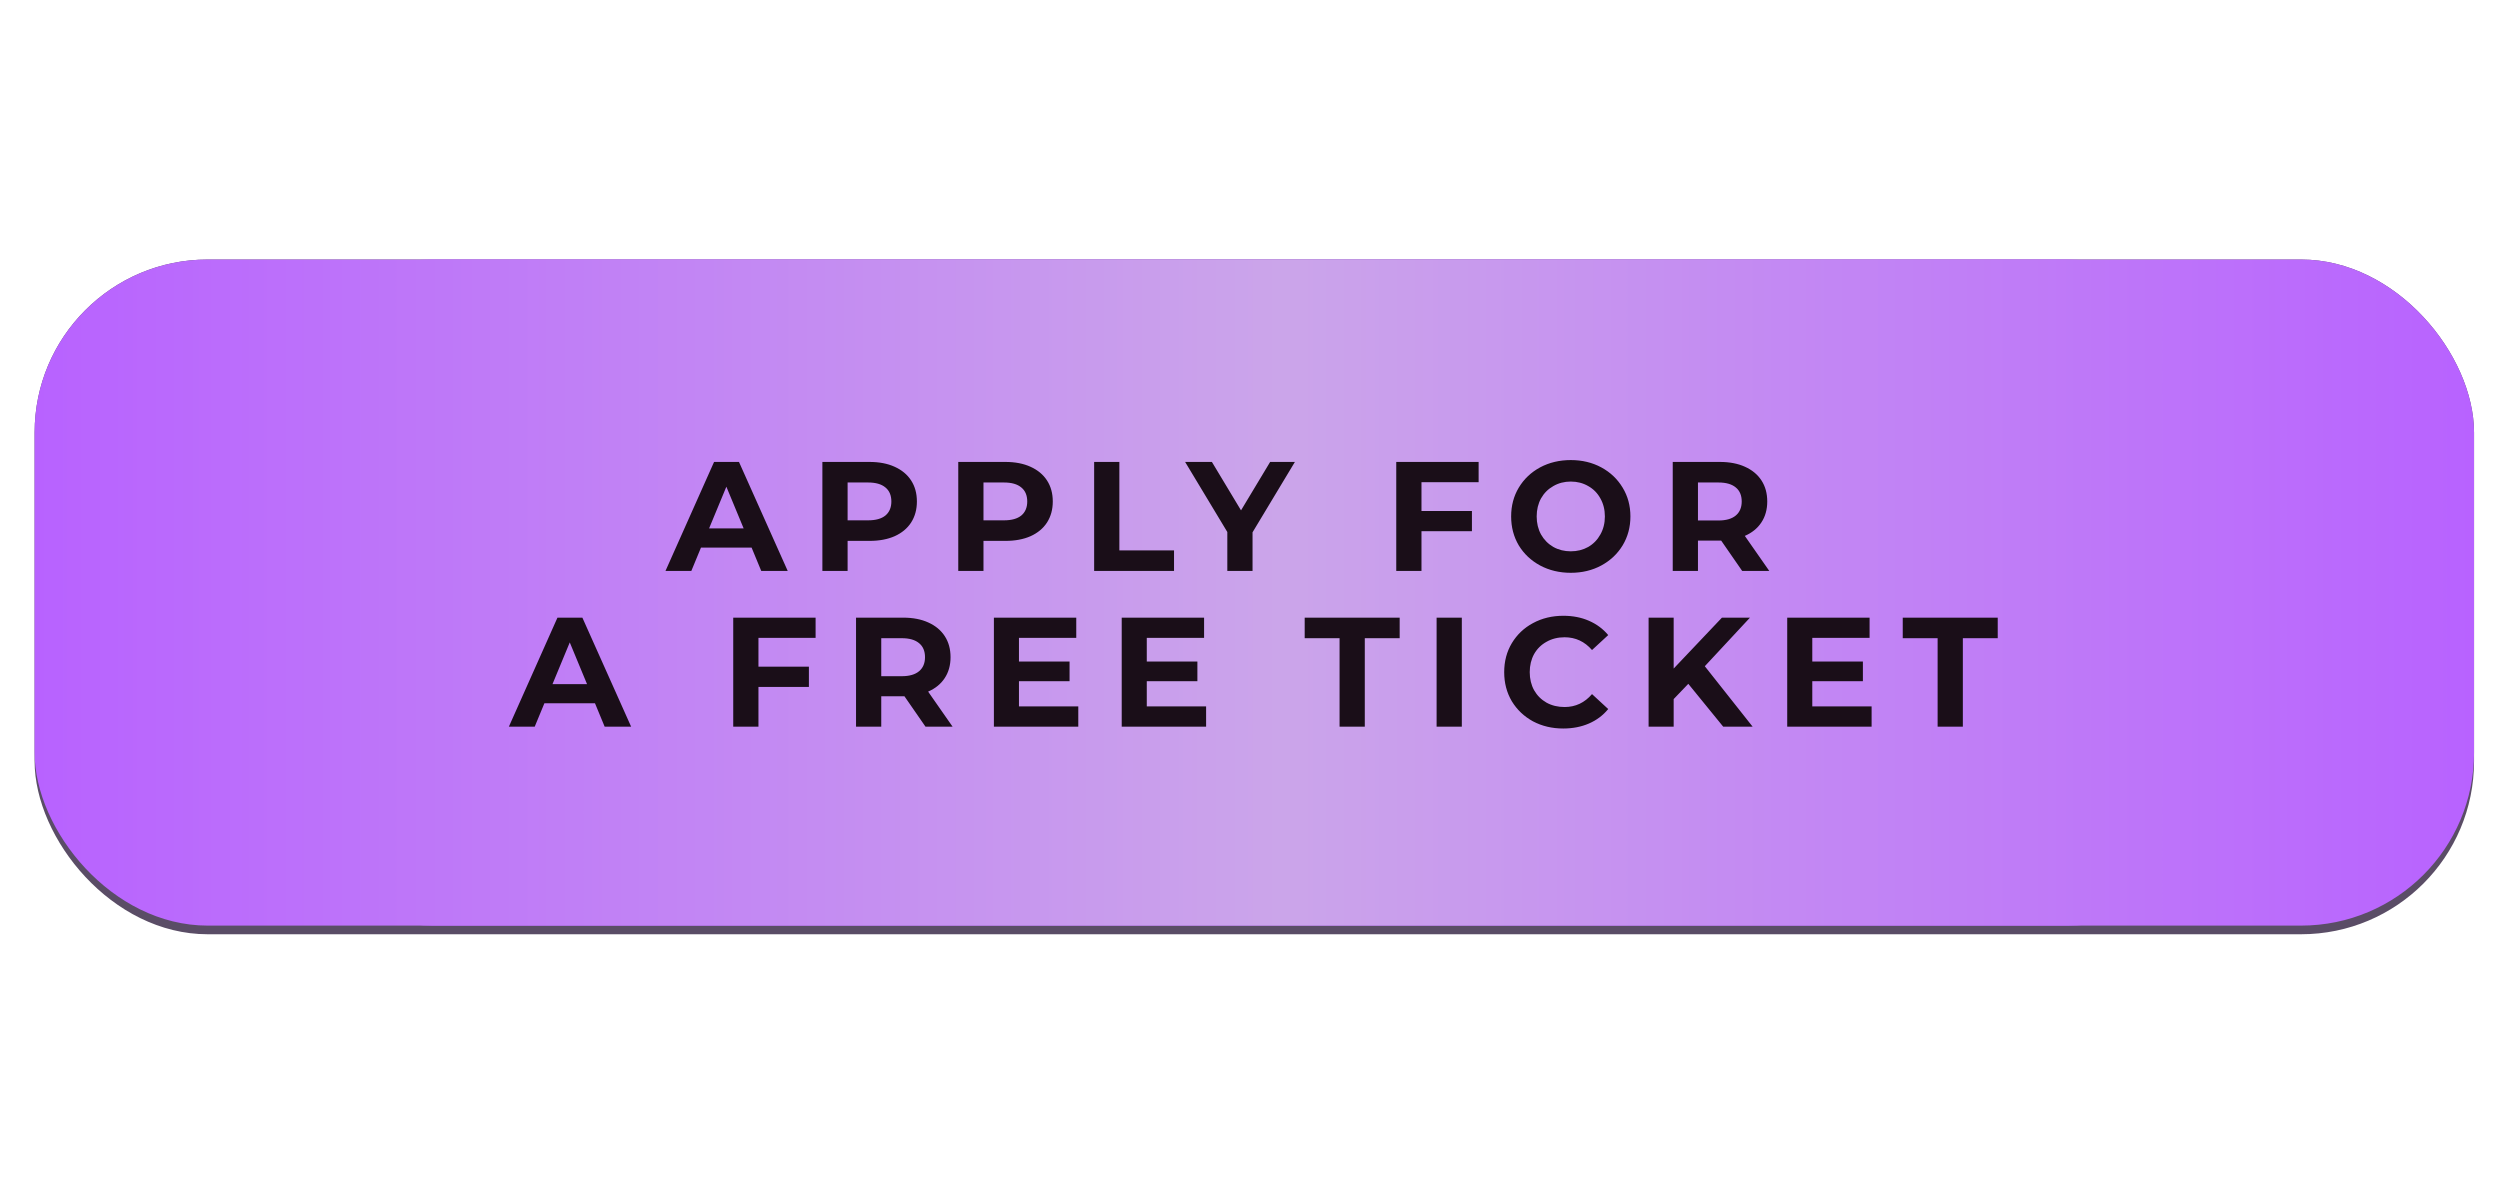
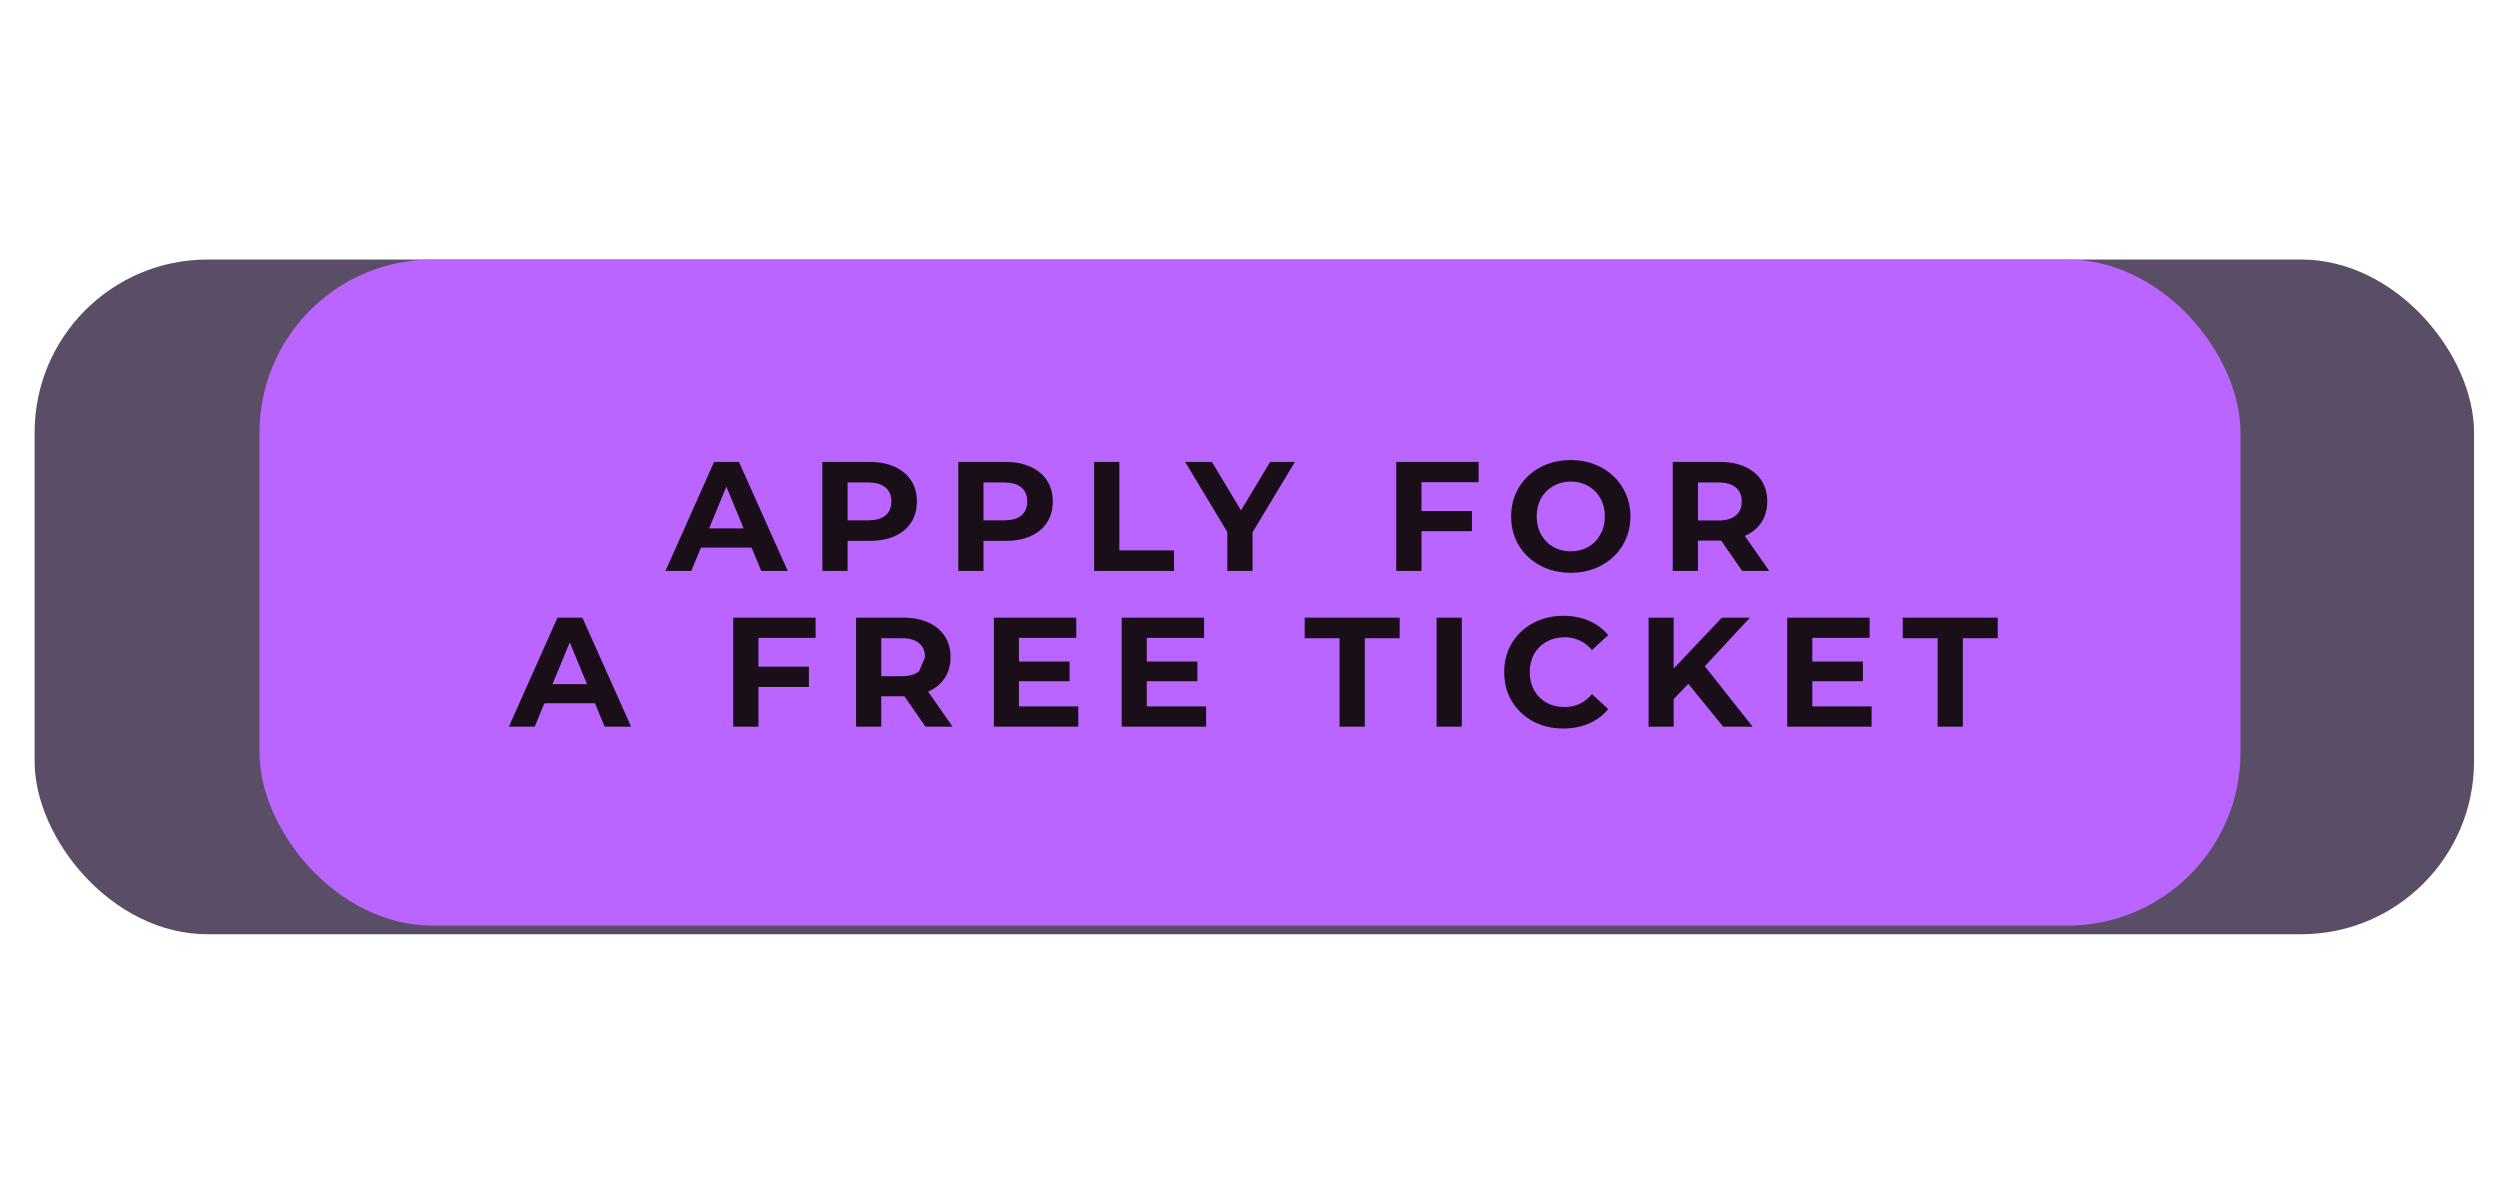
<svg xmlns="http://www.w3.org/2000/svg" width="289" height="137" viewBox="0 0 289 137" fill="none">
  <rect x="4" y="30" width="282" height="78" rx="20" fill="#5A4D66" />
  <g filter="url(#filter0_f_3599_376)">
    <rect x="30" y="30" width="229" height="77" rx="20" fill="#BA65FF" />
  </g>
-   <rect x="4" y="30" width="282" height="77" rx="20" fill="url(#paint0_linear_3599_376)" />
-   <path d="M86.884 63.3H81.034L79.918 66H76.93L82.546 53.4H85.426L91.06 66H88L86.884 63.3ZM85.966 61.086L83.968 56.262L81.97 61.086H85.966ZM100.521 53.4C101.637 53.4 102.603 53.586 103.419 53.958C104.247 54.33 104.883 54.858 105.327 55.542C105.771 56.226 105.993 57.036 105.993 57.972C105.993 58.896 105.771 59.706 105.327 60.402C104.883 61.086 104.247 61.614 103.419 61.986C102.603 62.346 101.637 62.526 100.521 62.526H97.983V66H95.067V53.4H100.521ZM100.359 60.15C101.235 60.15 101.901 59.964 102.357 59.592C102.813 59.208 103.041 58.668 103.041 57.972C103.041 57.264 102.813 56.724 102.357 56.352C101.901 55.968 101.235 55.776 100.359 55.776H97.983V60.15H100.359ZM116.229 53.4C117.345 53.4 118.311 53.586 119.127 53.958C119.955 54.33 120.591 54.858 121.035 55.542C121.479 56.226 121.701 57.036 121.701 57.972C121.701 58.896 121.479 59.706 121.035 60.402C120.591 61.086 119.955 61.614 119.127 61.986C118.311 62.346 117.345 62.526 116.229 62.526H113.691V66H110.775V53.4H116.229ZM116.067 60.15C116.943 60.15 117.609 59.964 118.065 59.592C118.521 59.208 118.749 58.668 118.749 57.972C118.749 57.264 118.521 56.724 118.065 56.352C117.609 55.968 116.943 55.776 116.067 55.776H113.691V60.15H116.067ZM126.483 53.4H129.399V63.624H135.717V66H126.483V53.4ZM144.794 61.536V66H141.878V61.5L137 53.4H140.096L143.462 58.998L146.828 53.4H149.69L144.794 61.536ZM164.323 55.74V59.07H170.155V61.41H164.323V66H161.407V53.4H170.929V55.74H164.323ZM181.582 66.216C180.274 66.216 179.092 65.934 178.036 65.37C176.992 64.806 176.17 64.032 175.57 63.048C174.982 62.052 174.688 60.936 174.688 59.7C174.688 58.464 174.982 57.354 175.57 56.37C176.17 55.374 176.992 54.594 178.036 54.03C179.092 53.466 180.274 53.184 181.582 53.184C182.89 53.184 184.066 53.466 185.11 54.03C186.154 54.594 186.976 55.374 187.576 56.37C188.176 57.354 188.476 58.464 188.476 59.7C188.476 60.936 188.176 62.052 187.576 63.048C186.976 64.032 186.154 64.806 185.11 65.37C184.066 65.934 182.89 66.216 181.582 66.216ZM181.582 63.732C182.326 63.732 182.998 63.564 183.598 63.228C184.198 62.88 184.666 62.4 185.002 61.788C185.35 61.176 185.524 60.48 185.524 59.7C185.524 58.92 185.35 58.224 185.002 57.612C184.666 57 184.198 56.526 183.598 56.19C182.998 55.842 182.326 55.668 181.582 55.668C180.838 55.668 180.166 55.842 179.566 56.19C178.966 56.526 178.492 57 178.144 57.612C177.808 58.224 177.64 58.92 177.64 59.7C177.64 60.48 177.808 61.176 178.144 61.788C178.492 62.4 178.966 62.88 179.566 63.228C180.166 63.564 180.838 63.732 181.582 63.732ZM201.396 66L198.966 62.49H198.822H196.284V66H193.368V53.4H198.822C199.938 53.4 200.904 53.586 201.72 53.958C202.548 54.33 203.184 54.858 203.628 55.542C204.072 56.226 204.294 57.036 204.294 57.972C204.294 58.908 204.066 59.718 203.61 60.402C203.166 61.074 202.53 61.59 201.702 61.95L204.528 66H201.396ZM201.342 57.972C201.342 57.264 201.114 56.724 200.658 56.352C200.202 55.968 199.536 55.776 198.66 55.776H196.284V60.168H198.66C199.536 60.168 200.202 59.976 200.658 59.592C201.114 59.208 201.342 58.668 201.342 57.972ZM68.781 81.3H62.931L61.815 84H58.827L64.442 71.4H67.323L72.957 84H69.897L68.781 81.3ZM67.862 79.086L65.865 74.262L63.867 79.086H67.862ZM87.677 73.74V77.07H93.509V79.41H87.677V84H84.761V71.4H94.283V73.74H87.677ZM106.985 84L104.555 80.49H104.411H101.873V84H98.957V71.4H104.411C105.527 71.4 106.493 71.586 107.309 71.958C108.137 72.33 108.773 72.858 109.217 73.542C109.661 74.226 109.883 75.036 109.883 75.972C109.883 76.908 109.655 77.718 109.199 78.402C108.755 79.074 108.119 79.59 107.291 79.95L110.117 84H106.985ZM106.931 75.972C106.931 75.264 106.703 74.724 106.247 74.352C105.791 73.968 105.125 73.776 104.249 73.776H101.873V78.168H104.249C105.125 78.168 105.791 77.976 106.247 77.592C106.703 77.208 106.931 76.668 106.931 75.972ZM124.65 81.66V84H114.894V71.4H124.416V73.74H117.792V76.476H123.642V78.744H117.792V81.66H124.65ZM139.426 81.66V84H129.67V71.4H139.192V73.74H132.568V76.476H138.418V78.744H132.568V81.66H139.426ZM154.854 73.776H150.822V71.4H161.802V73.776H157.77V84H154.854V73.776ZM166.071 71.4H168.987V84H166.071V71.4ZM180.707 84.216C179.423 84.216 178.259 83.94 177.215 83.388C176.183 82.824 175.367 82.05 174.767 81.066C174.179 80.07 173.885 78.948 173.885 77.7C173.885 76.452 174.179 75.336 174.767 74.352C175.367 73.356 176.183 72.582 177.215 72.03C178.259 71.466 179.429 71.184 180.725 71.184C181.817 71.184 182.801 71.376 183.677 71.76C184.565 72.144 185.309 72.696 185.909 73.416L184.037 75.144C183.185 74.16 182.129 73.668 180.869 73.668C180.089 73.668 179.393 73.842 178.781 74.19C178.169 74.526 177.689 75 177.341 75.612C177.005 76.224 176.837 76.92 176.837 77.7C176.837 78.48 177.005 79.176 177.341 79.788C177.689 80.4 178.169 80.88 178.781 81.228C179.393 81.564 180.089 81.732 180.869 81.732C182.129 81.732 183.185 81.234 184.037 80.238L185.909 81.966C185.309 82.698 184.565 83.256 183.677 83.64C182.789 84.024 181.799 84.216 180.707 84.216ZM195.168 79.05L193.476 80.814V84H190.578V71.4H193.476V77.286L199.056 71.4H202.296L197.076 77.016L202.602 84H199.2L195.168 79.05ZM216.358 81.66V84H206.602V71.4H216.124V73.74H209.5V76.476H215.35V78.744H209.5V81.66H216.358ZM223.989 73.776H219.957V71.4H230.937V73.776H226.905V84H223.989V73.776Z" fill="#1A0E18" />
+   <path d="M86.884 63.3H81.034L79.918 66H76.93L82.546 53.4H85.426L91.06 66H88L86.884 63.3ZM85.966 61.086L83.968 56.262L81.97 61.086H85.966ZM100.521 53.4C101.637 53.4 102.603 53.586 103.419 53.958C104.247 54.33 104.883 54.858 105.327 55.542C105.771 56.226 105.993 57.036 105.993 57.972C105.993 58.896 105.771 59.706 105.327 60.402C104.883 61.086 104.247 61.614 103.419 61.986C102.603 62.346 101.637 62.526 100.521 62.526H97.983V66H95.067V53.4H100.521ZM100.359 60.15C101.235 60.15 101.901 59.964 102.357 59.592C102.813 59.208 103.041 58.668 103.041 57.972C103.041 57.264 102.813 56.724 102.357 56.352C101.901 55.968 101.235 55.776 100.359 55.776H97.983V60.15H100.359ZM116.229 53.4C117.345 53.4 118.311 53.586 119.127 53.958C119.955 54.33 120.591 54.858 121.035 55.542C121.479 56.226 121.701 57.036 121.701 57.972C121.701 58.896 121.479 59.706 121.035 60.402C120.591 61.086 119.955 61.614 119.127 61.986C118.311 62.346 117.345 62.526 116.229 62.526H113.691V66H110.775V53.4H116.229ZM116.067 60.15C116.943 60.15 117.609 59.964 118.065 59.592C118.521 59.208 118.749 58.668 118.749 57.972C118.749 57.264 118.521 56.724 118.065 56.352C117.609 55.968 116.943 55.776 116.067 55.776H113.691V60.15H116.067ZM126.483 53.4H129.399V63.624H135.717V66H126.483V53.4ZM144.794 61.536V66H141.878V61.5L137 53.4H140.096L143.462 58.998L146.828 53.4H149.69L144.794 61.536ZM164.323 55.74V59.07H170.155V61.41H164.323V66H161.407V53.4H170.929V55.74H164.323ZM181.582 66.216C180.274 66.216 179.092 65.934 178.036 65.37C176.992 64.806 176.17 64.032 175.57 63.048C174.982 62.052 174.688 60.936 174.688 59.7C174.688 58.464 174.982 57.354 175.57 56.37C176.17 55.374 176.992 54.594 178.036 54.03C179.092 53.466 180.274 53.184 181.582 53.184C182.89 53.184 184.066 53.466 185.11 54.03C186.154 54.594 186.976 55.374 187.576 56.37C188.176 57.354 188.476 58.464 188.476 59.7C188.476 60.936 188.176 62.052 187.576 63.048C186.976 64.032 186.154 64.806 185.11 65.37C184.066 65.934 182.89 66.216 181.582 66.216ZM181.582 63.732C182.326 63.732 182.998 63.564 183.598 63.228C184.198 62.88 184.666 62.4 185.002 61.788C185.35 61.176 185.524 60.48 185.524 59.7C185.524 58.92 185.35 58.224 185.002 57.612C184.666 57 184.198 56.526 183.598 56.19C182.998 55.842 182.326 55.668 181.582 55.668C180.838 55.668 180.166 55.842 179.566 56.19C178.966 56.526 178.492 57 178.144 57.612C177.808 58.224 177.64 58.92 177.64 59.7C177.64 60.48 177.808 61.176 178.144 61.788C178.492 62.4 178.966 62.88 179.566 63.228C180.166 63.564 180.838 63.732 181.582 63.732ZM201.396 66L198.966 62.49H198.822H196.284V66H193.368V53.4H198.822C199.938 53.4 200.904 53.586 201.72 53.958C202.548 54.33 203.184 54.858 203.628 55.542C204.072 56.226 204.294 57.036 204.294 57.972C204.294 58.908 204.066 59.718 203.61 60.402C203.166 61.074 202.53 61.59 201.702 61.95L204.528 66H201.396ZM201.342 57.972C201.342 57.264 201.114 56.724 200.658 56.352C200.202 55.968 199.536 55.776 198.66 55.776H196.284V60.168H198.66C199.536 60.168 200.202 59.976 200.658 59.592C201.114 59.208 201.342 58.668 201.342 57.972ZM68.781 81.3H62.931L61.815 84H58.827L64.442 71.4H67.323L72.957 84H69.897L68.781 81.3ZM67.862 79.086L65.865 74.262L63.867 79.086H67.862ZM87.677 73.74V77.07H93.509V79.41H87.677V84H84.761V71.4H94.283V73.74H87.677ZM106.985 84L104.555 80.49H104.411H101.873V84H98.957V71.4H104.411C105.527 71.4 106.493 71.586 107.309 71.958C108.137 72.33 108.773 72.858 109.217 73.542C109.661 74.226 109.883 75.036 109.883 75.972C109.883 76.908 109.655 77.718 109.199 78.402C108.755 79.074 108.119 79.59 107.291 79.95L110.117 84H106.985ZM106.931 75.972C106.931 75.264 106.703 74.724 106.247 74.352C105.791 73.968 105.125 73.776 104.249 73.776H101.873V78.168H104.249C105.125 78.168 105.791 77.976 106.247 77.592ZM124.65 81.66V84H114.894V71.4H124.416V73.74H117.792V76.476H123.642V78.744H117.792V81.66H124.65ZM139.426 81.66V84H129.67V71.4H139.192V73.74H132.568V76.476H138.418V78.744H132.568V81.66H139.426ZM154.854 73.776H150.822V71.4H161.802V73.776H157.77V84H154.854V73.776ZM166.071 71.4H168.987V84H166.071V71.4ZM180.707 84.216C179.423 84.216 178.259 83.94 177.215 83.388C176.183 82.824 175.367 82.05 174.767 81.066C174.179 80.07 173.885 78.948 173.885 77.7C173.885 76.452 174.179 75.336 174.767 74.352C175.367 73.356 176.183 72.582 177.215 72.03C178.259 71.466 179.429 71.184 180.725 71.184C181.817 71.184 182.801 71.376 183.677 71.76C184.565 72.144 185.309 72.696 185.909 73.416L184.037 75.144C183.185 74.16 182.129 73.668 180.869 73.668C180.089 73.668 179.393 73.842 178.781 74.19C178.169 74.526 177.689 75 177.341 75.612C177.005 76.224 176.837 76.92 176.837 77.7C176.837 78.48 177.005 79.176 177.341 79.788C177.689 80.4 178.169 80.88 178.781 81.228C179.393 81.564 180.089 81.732 180.869 81.732C182.129 81.732 183.185 81.234 184.037 80.238L185.909 81.966C185.309 82.698 184.565 83.256 183.677 83.64C182.789 84.024 181.799 84.216 180.707 84.216ZM195.168 79.05L193.476 80.814V84H190.578V71.4H193.476V77.286L199.056 71.4H202.296L197.076 77.016L202.602 84H199.2L195.168 79.05ZM216.358 81.66V84H206.602V71.4H216.124V73.74H209.5V76.476H215.35V78.744H209.5V81.66H216.358ZM223.989 73.776H219.957V71.4H230.937V73.776H226.905V84H223.989V73.776Z" fill="#1A0E18" />
  <defs>
    <filter id="filter0_f_3599_376" x="0" y="0" width="289" height="137" filterUnits="userSpaceOnUse" color-interpolation-filters="sRGB">
      <feFlood flood-opacity="0" result="BackgroundImageFix" />
      <feBlend mode="normal" in="SourceGraphic" in2="BackgroundImageFix" result="shape" />
      <feGaussianBlur stdDeviation="15" result="effect1_foregroundBlur_3599_376" />
    </filter>
    <linearGradient id="paint0_linear_3599_376" x1="4" y1="68.103" x2="286" y2="68.103" gradientUnits="userSpaceOnUse">
      <stop stop-color="#B862FF" />
      <stop offset="0.511" stop-color="#CBA5EA" />
      <stop offset="1" stop-color="#B862FF" />
    </linearGradient>
  </defs>
</svg>